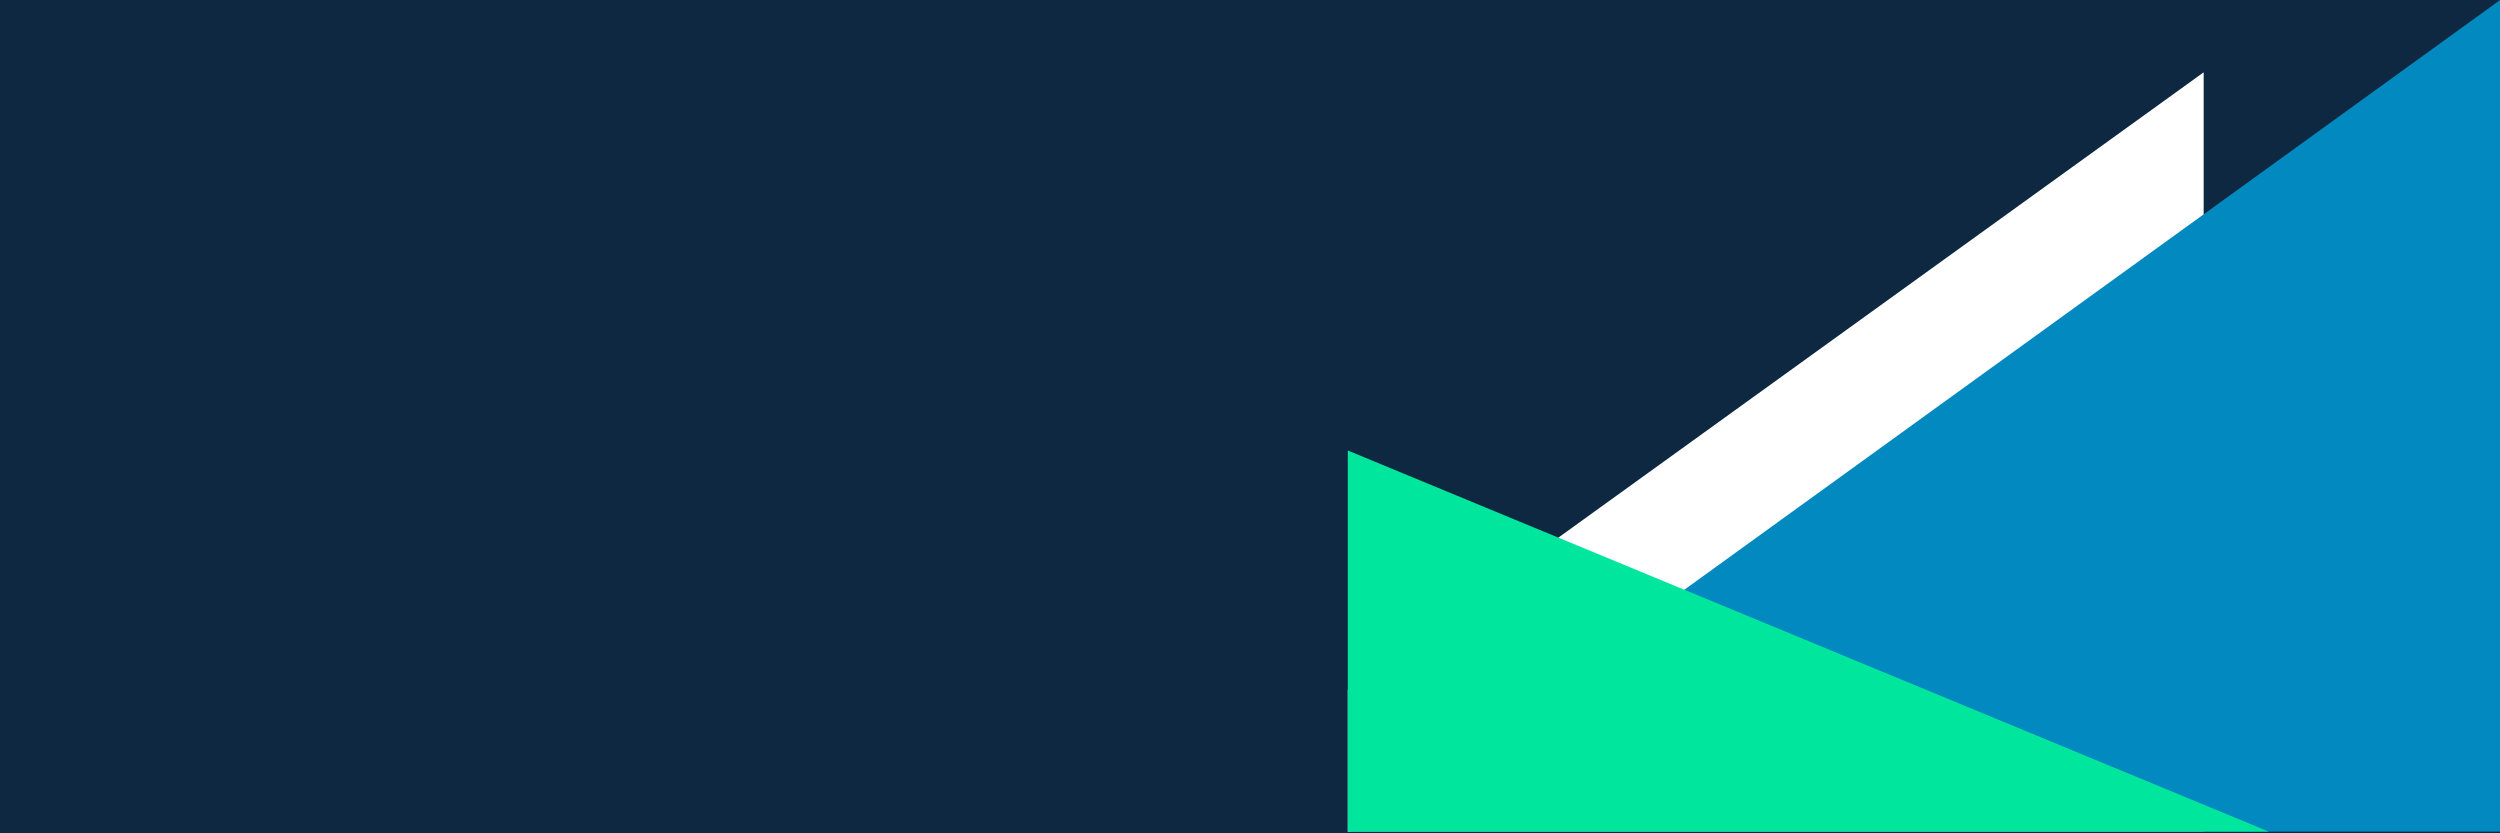
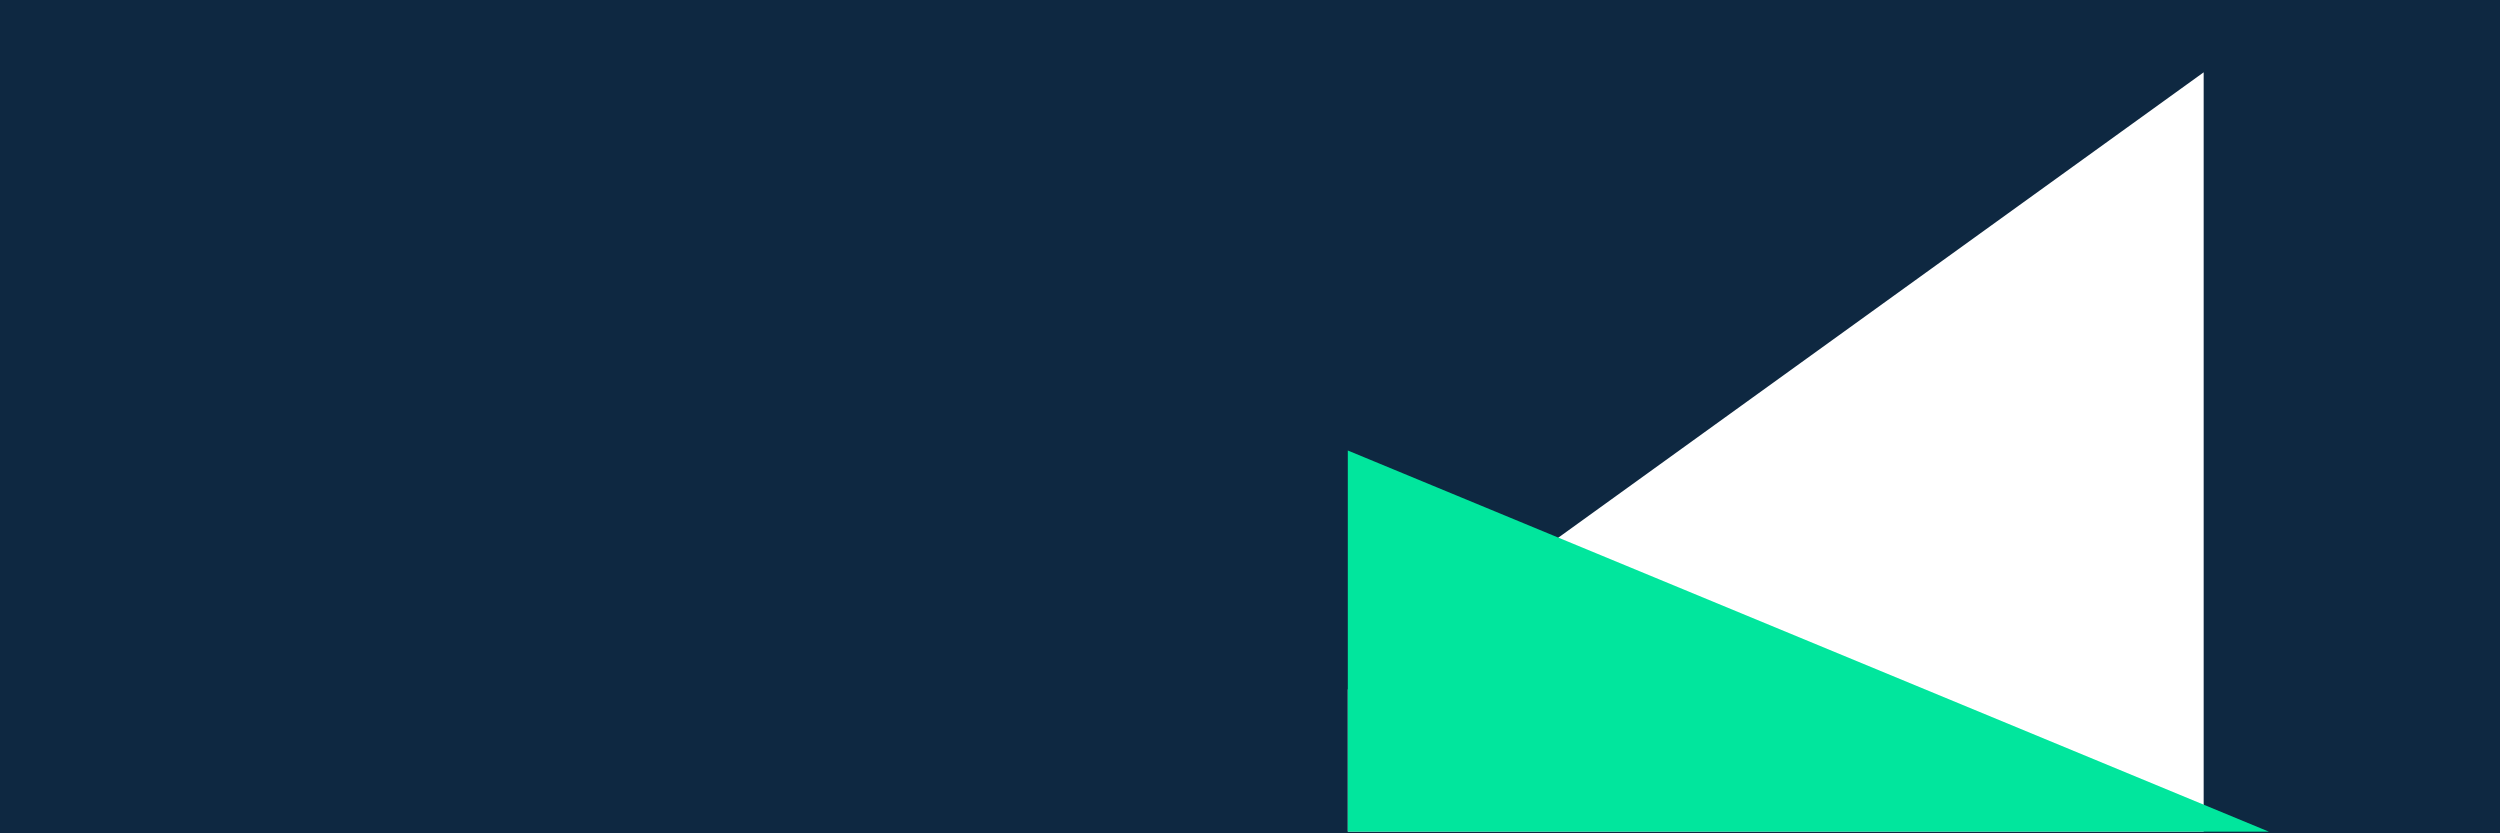
<svg xmlns="http://www.w3.org/2000/svg" width="600" zoomAndPan="magnify" viewBox="0 0 450 150" height="200" preserveAspectRatio="xMidYMid meet" version="1.0">
  <defs>
    <clipPath id="11565e31bf">
      <path d="M 242.605 13 L 397 13 L 397 149.695 L 242.605 149.695 Z M 242.605 13 " clip-rule="nonzero" />
    </clipPath>
    <clipPath id="ab227cfa5e">
      <path d="M 242.605 0 L 450 0 L 450 149.695 L 242.605 149.695 Z M 242.605 0 " clip-rule="nonzero" />
    </clipPath>
    <clipPath id="810df6d990">
-       <path d="M 242.605 81 L 409 81 L 409 149.695 L 242.605 149.695 Z M 242.605 81 " clip-rule="nonzero" />
+       <path d="M 242.605 81 L 409 81 L 409 149.695 L 242.605 149.695 Z " clip-rule="nonzero" />
    </clipPath>
    <clipPath id="ebc422b8b0">
      <path d="M 0.578 89.457 L 60.578 89.457 L 60.578 149.457 L 0.578 149.457 Z M 0.578 89.457 " clip-rule="nonzero" />
    </clipPath>
    <clipPath id="bc2a7ba4b2">
      <path d="M 0.578 0 L 242.605 0 L 242.605 150 L 0.578 150 Z M 0.578 0 " clip-rule="nonzero" />
    </clipPath>
  </defs>
  <rect x="-45" width="540" fill="#ffffff" y="-15" height="180" fill-opacity="1" />
  <rect x="-45" width="540" fill="#0e2841" y="-15" height="180" fill-opacity="1" />
  <g clip-path="url(#11565e31bf)">
    <path fill="#ffffff" d="M 396.66 13.016 L 396.66 149.945 L 242.605 149.945 L 242.605 124.098 Z M 396.66 13.016 " fill-opacity="1" fill-rule="evenodd" />
  </g>
  <g clip-path="url(#ab227cfa5e)">
-     <path fill="#0189c0" d="M 493.949 149.945 L 242.605 149.945 L 493.949 -31.754 Z M 493.949 149.945 " fill-opacity="1" fill-rule="nonzero" />
-   </g>
+     </g>
  <g clip-path="url(#810df6d990)">
    <path fill="#01e69d" d="M 242.605 149.945 L 408.992 149.945 L 242.605 81.09 Z M 242.605 149.945 " fill-opacity="1" fill-rule="nonzero" />
  </g>
  <g clip-path="url(#ebc422b8b0)">
-     <path fill="#0e2841" d="M 60.578 149.457 L 0.578 149.457 L 0.578 89.457 Z M 60.578 149.457 " fill-opacity="1" fill-rule="nonzero" />
-   </g>
+     </g>
  <g clip-path="url(#bc2a7ba4b2)">
    <path fill="#0e2841" d="M 0.578 0 L 242.445 0 L 242.445 154.406 L 0.578 154.406 Z M 0.578 0 " fill-opacity="1" fill-rule="nonzero" />
  </g>
</svg>